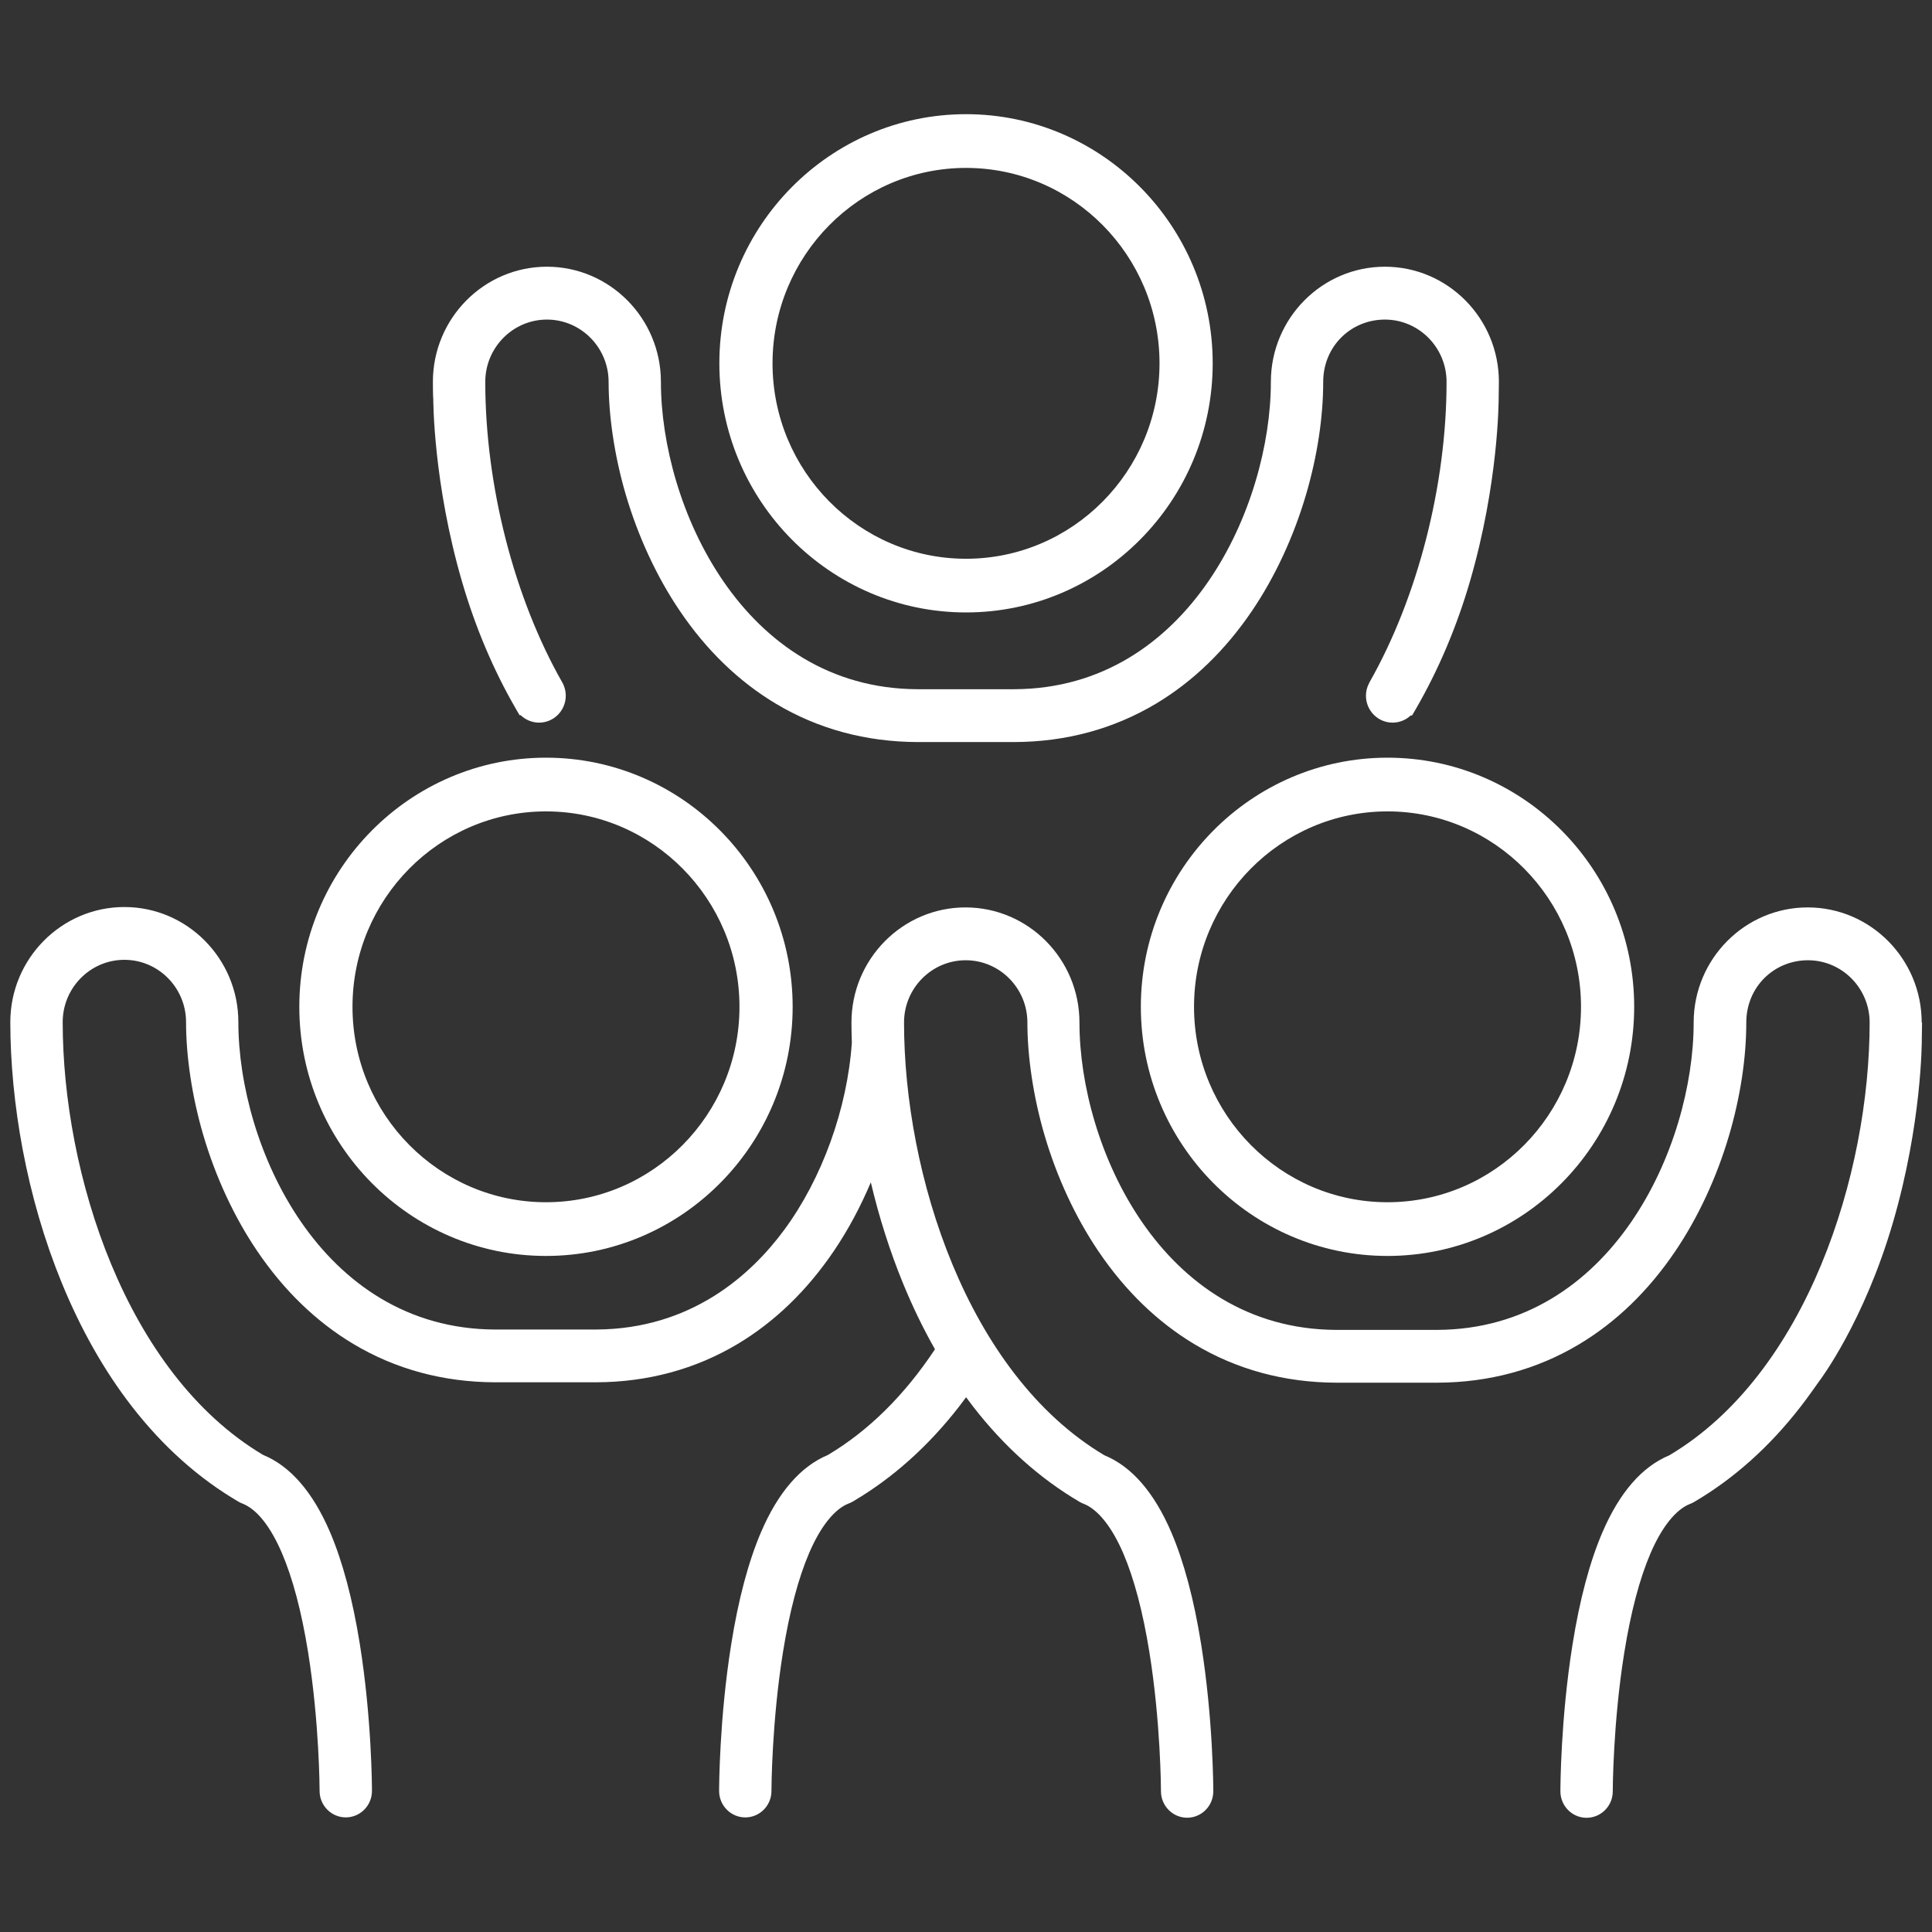
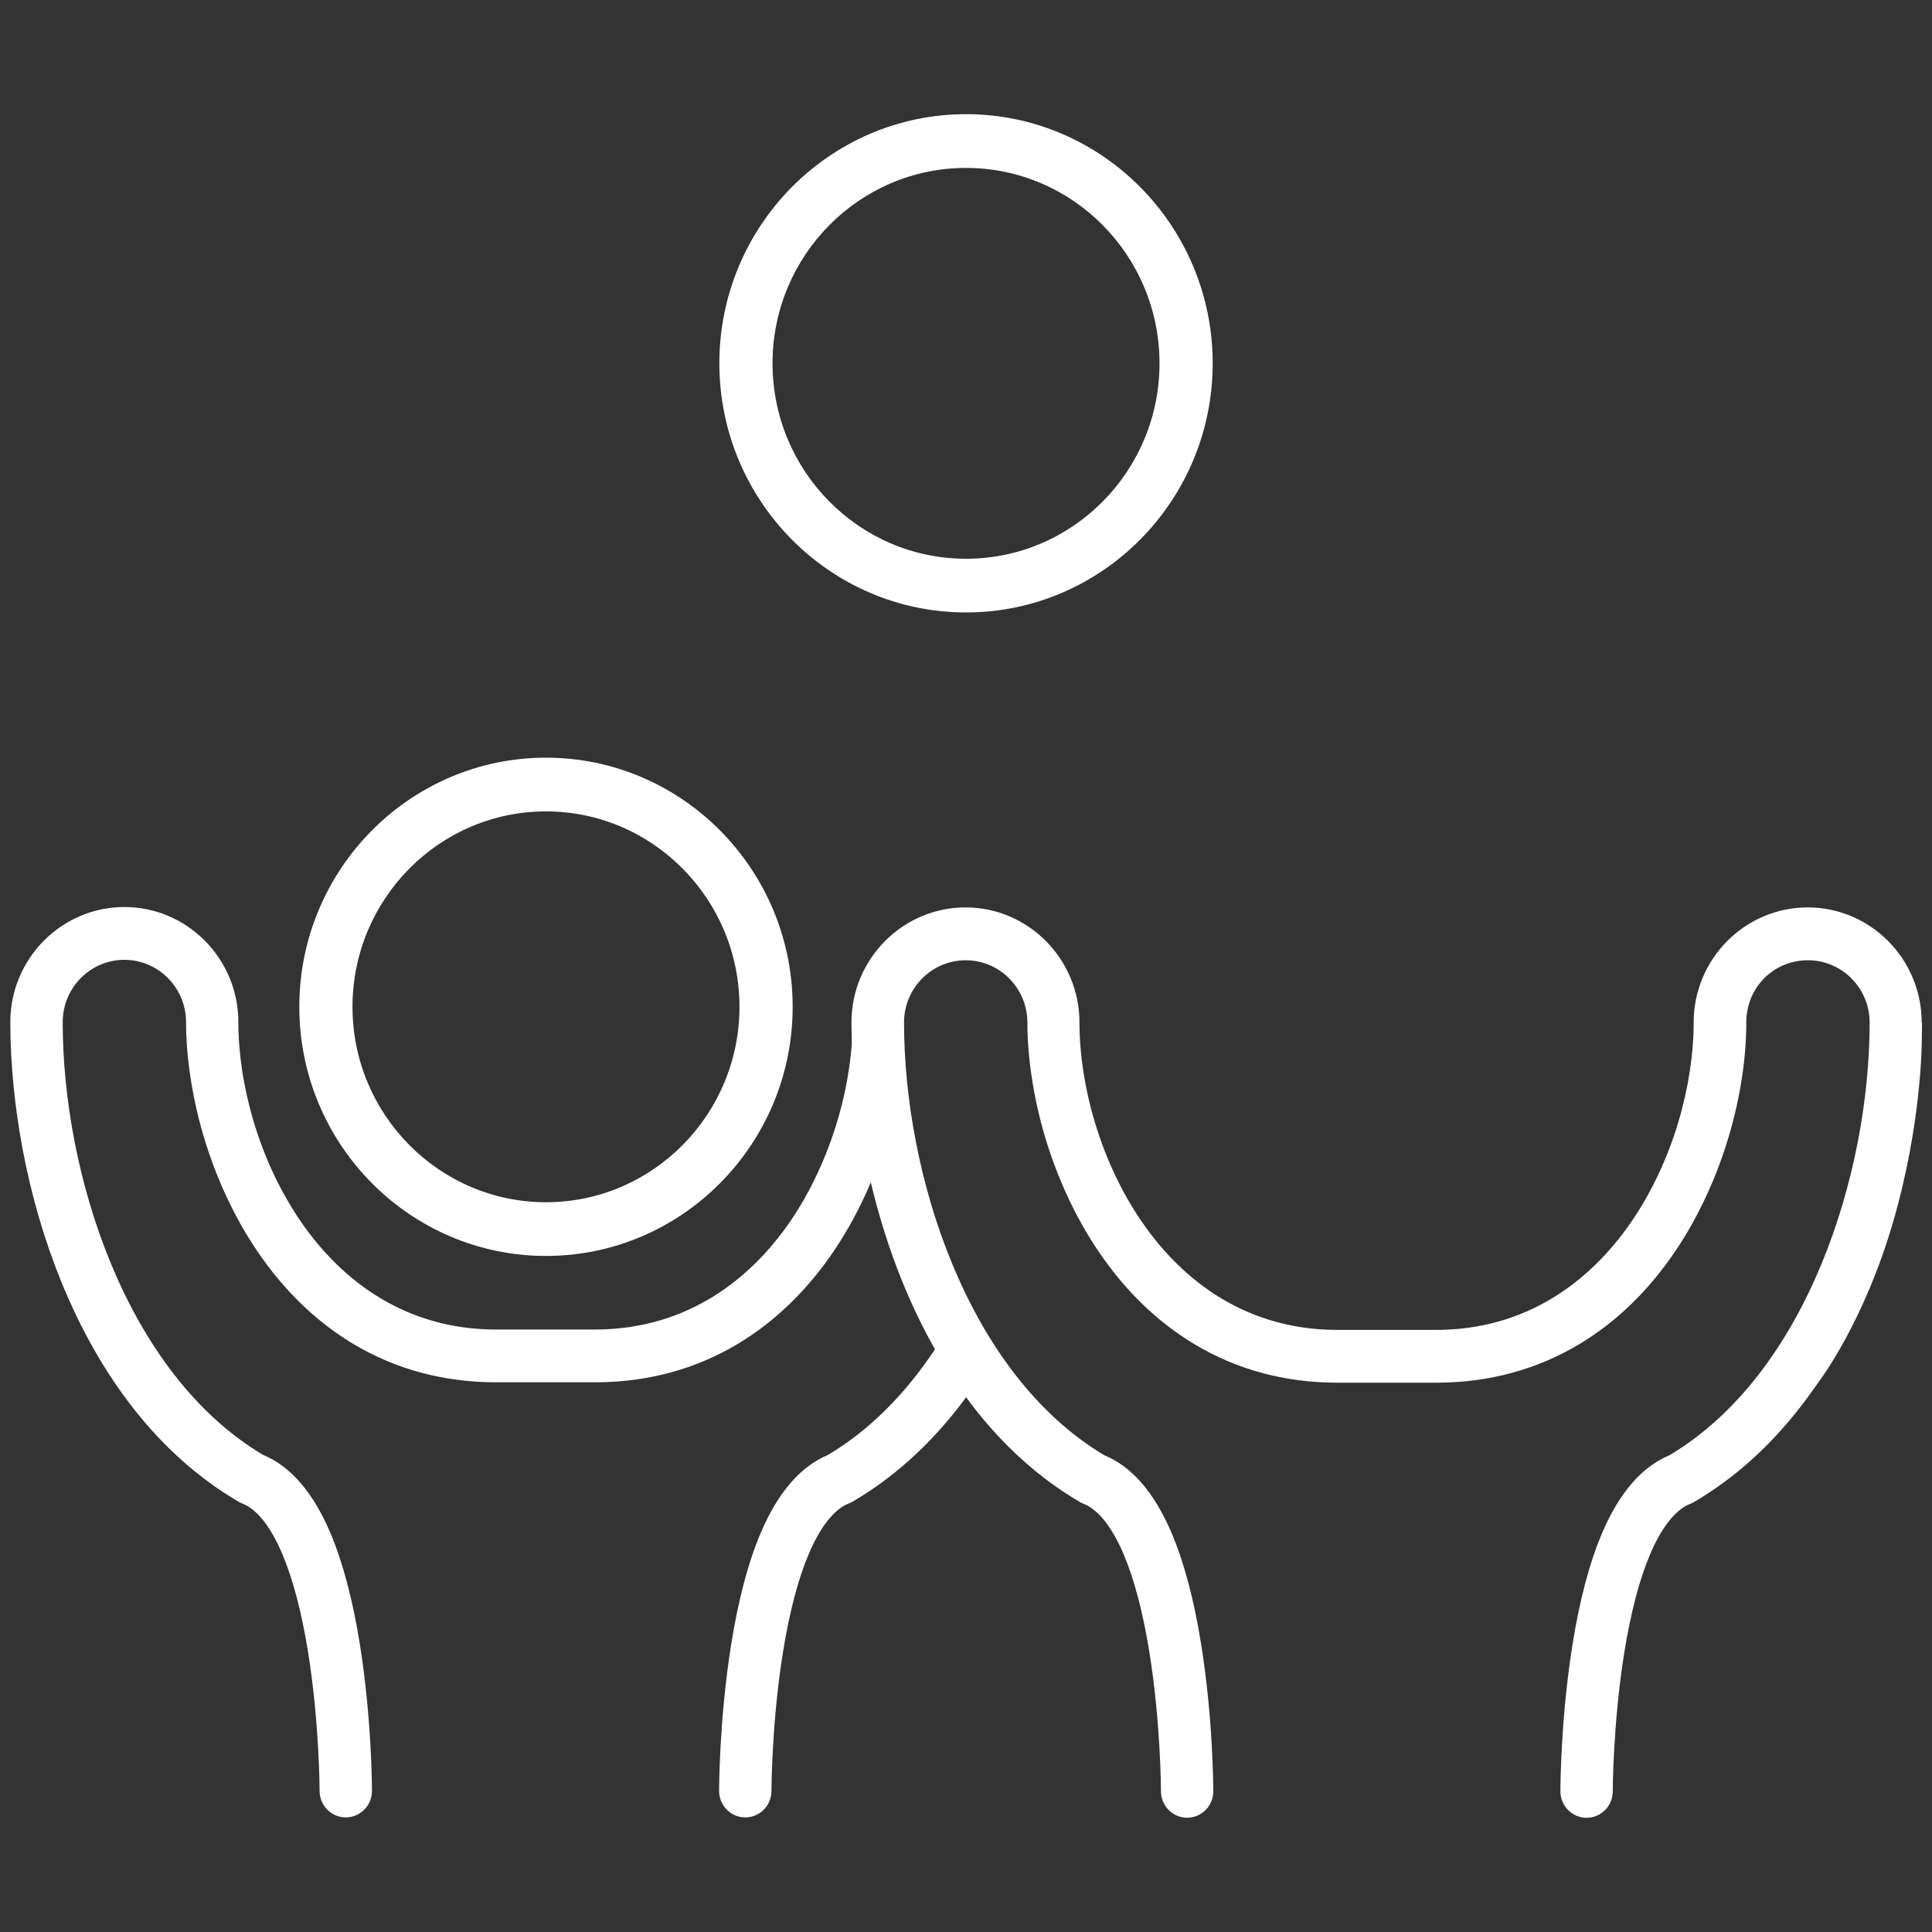
<svg xmlns="http://www.w3.org/2000/svg" id="people" width="80" height="80" viewBox="0 0 80 80">
  <rect x="0" y="0" width="80" height="80" fill="#333333" stroke="none" />
  <defs>
    <style>.white{fill:#ffffff;}</style>
  </defs>
  <path class="white" d="M40.001,25.36c5.632,0,10.214-4.627,10.214-10.316s-4.583-10.316-10.214-10.316-10.214,4.627-10.214,10.316,4.582,10.316,10.214,10.316ZM40.001,6.953c4.418,0,8.012,3.63,8.012,8.092s-3.594,8.092-8.012,8.092-8.012-3.63-8.012-8.092,3.594-8.092,8.012-8.092Z" />
-   <path class="white" d="M47.24,41.69c0,5.689,4.582,10.316,10.214,10.316s10.214-4.627,10.214-10.316-4.582-10.316-10.214-10.316-10.214,4.627-10.214,10.316ZM57.454,49.782c-4.418,0-8.012-3.63-8.012-8.092s3.594-8.092,8.012-8.092,8.012,3.63,8.012,8.092-3.594,8.092-8.012,8.092Z" />
  <path class="white" d="M22.608,52.006c5.633,0,10.214-4.627,10.214-10.316s-4.581-10.316-10.214-10.316-10.214,4.627-10.214,10.316,4.581,10.316,10.214,10.316ZM22.608,33.598c4.418,0,8.012,3.63,8.012,8.092s-3.594,8.092-8.012,8.092-8.012-3.63-8.012-8.092,3.594-8.092,8.012-8.092Z" />
  <path class="white" d="M79.573,42.341c0-2.629-2.118-4.767-4.721-4.767s-4.721,2.139-4.721,4.767c0,5.113-3.375,12.693-10.617,12.727h-4.186c-7.252-.032-10.63-7.614-10.63-12.727,0-2.629-2.118-4.767-4.72-4.767s-4.721,2.139-4.721,4.767c0,.247.005.511.016.834-.187,2.731-1.233,5.629-2.802,7.754-1.381,1.871-3.854,4.106-7.793,4.124h-4.186c-7.245-.034-10.622-7.614-10.622-12.727,0-2.629-2.118-4.768-4.721-4.768S.427,39.699.427,42.326c0,1.671.176,3.487.508,5.251.367,1.945.911,3.809,1.621,5.541.791,1.932,1.768,3.656,2.908,5.124,1.28,1.65,2.762,2.974,4.405,3.936.054.032.114.061.168.08.594.233,1.159.94,1.635,2.047.449,1.047.814,2.427,1.084,4.101.472,2.934.478,5.725.478,5.753,0,.603.486,1.095,1.084,1.095s1.084-.491,1.084-1.095c0-.12-.006-2.984-.502-6.081-.298-1.858-.713-3.418-1.233-4.634-.71-1.656-1.64-2.732-2.767-3.197l-.008-.003c-5.699-3.393-8.296-11.667-8.296-17.92,0-1.422,1.146-2.58,2.554-2.58s2.554,1.158,2.554,2.58.246,3.085.711,4.669c.511,1.743,1.283,3.405,2.232,4.805,1.108,1.637,2.446,2.932,3.98,3.85,1.749,1.047,3.724,1.582,5.871,1.59h4.188c2.141-.008,4.115-.544,5.864-1.59,1.534-.919,2.872-2.213,3.98-3.85.583-.861,1.097-1.817,1.529-2.84.343,1.453.791,2.857,1.329,4.172.392.959.838,1.881,1.327,2.74-1.262,1.905-2.751,3.375-4.424,4.371l-.006.005c-1.132.47-2.065,1.546-2.773,3.199-.521,1.217-.937,2.775-1.233,4.634-.497,3.098-.502,5.961-.502,6.081,0,.603.486,1.095,1.084,1.095s1.083-.491,1.083-1.093c0-.115.014-2.872.478-5.754.27-1.674.633-3.054,1.084-4.103.468-1.092,1.048-1.818,1.629-2.046.062-.022.121-.05.175-.082,1.645-.964,3.126-2.288,4.407-3.938.09-.117.184-.242.287-.382.098.133.198.266.298.396,1.28,1.65,2.762,2.974,4.405,3.938.054.032.113.059.167.079.586.229,1.167.956,1.637,2.047.449,1.047.814,2.427,1.084,4.103.465,2.892.478,5.636.478,5.751,0,.604.486,1.097,1.084,1.097s1.083-.491,1.083-1.095c0-.12-.006-2.985-.502-6.081-.297-1.857-.713-3.417-1.233-4.634-.71-1.656-1.64-2.73-2.767-3.195l-.008-.003c-5.699-3.393-8.296-11.667-8.296-17.92,0-1.422,1.146-2.578,2.554-2.578s2.554,1.158,2.554,2.578.246,3.085.711,4.669c.511,1.743,1.283,3.404,2.232,4.805,1.108,1.637,2.446,2.932,3.98,3.85,1.749,1.047,3.724,1.582,5.867,1.59h4.188c2.143-.008,4.118-.544,5.867-1.59,1.534-.917,2.872-2.213,3.98-3.85.948-1.401,1.719-3.062,2.232-4.805.465-1.584.711-3.199.711-4.669s1.146-2.578,2.554-2.578,2.554,1.158,2.554,2.578c0,6.256-2.594,14.531-8.288,17.917l-.009.005c-1.132.47-2.065,1.546-2.773,3.199-.521,1.217-.937,2.775-1.233,4.634-.497,3.098-.502,5.961-.502,6.081,0,.603.486,1.095,1.084,1.095s1.084-.491,1.084-1.093c0-.027.005-2.82.478-5.753.27-1.674.633-3.054,1.084-4.103.465-1.084,1.043-1.81,1.627-2.044.063-.022.121-.05.176-.082,1.645-.964,3.126-2.288,4.405-3.938.146-.189.297-.39.445-.598l.314-.441c.076-.099,1.876-2.495,3.073-6.598,1.195-4.092,1.195-7.473,1.195-7.616v-.014c.006-.224.01-.444.01-.651l-.017.002Z" />
-   <path class="white" d="M17.94,16.465c0,.144.005,3.555,1.194,7.629.548,1.879,1.294,3.643,2.216,5.238l.008.014c.011.021.024.042.033.058l.122.208h.044c.203.197.481.311.765.311.61,0,1.105-.5,1.105-1.116,0-.149-.029-.293-.086-.43-.014-.037-.03-.071-.048-.101-2.003-3.51-3.199-8.169-3.199-12.463,0-1.422,1.146-2.58,2.553-2.58s2.554,1.158,2.554,2.58.246,3.085.711,4.669c.513,1.743,1.284,3.405,2.232,4.805,1.106,1.637,2.446,2.932,3.98,3.85,1.751,1.047,3.726,1.582,5.869,1.59h4.008c2.143-.008,4.116-.544,5.867-1.59,1.534-.919,2.872-2.213,3.98-3.85.948-1.401,1.719-3.062,2.232-4.805.465-1.584.711-3.199.711-4.669s1.146-2.58,2.554-2.58,2.554,1.158,2.554,2.58c0,4.266-1.191,8.913-3.184,12.427-.011.019-.021.038-.024.048-.086.164-.13.338-.13.519,0,.616.495,1.116,1.105,1.116.275,0,.546-.107.748-.297h.057l.164-.282c.932-1.615,1.681-3.381,2.227-5.251,1.189-4.072,1.195-7.487,1.195-7.63.006-.224.009-.444.009-.651,0-2.629-2.118-4.768-4.721-4.768s-4.721,2.139-4.721,4.768c0,5.113-3.375,12.693-10.617,12.727h-4.02c-7.245-.032-10.62-7.614-10.62-12.727,0-2.629-2.118-4.768-4.721-4.768s-4.721,2.139-4.721,4.768c0,.21.003.428.01.645v.006h.003Z" />
</svg>